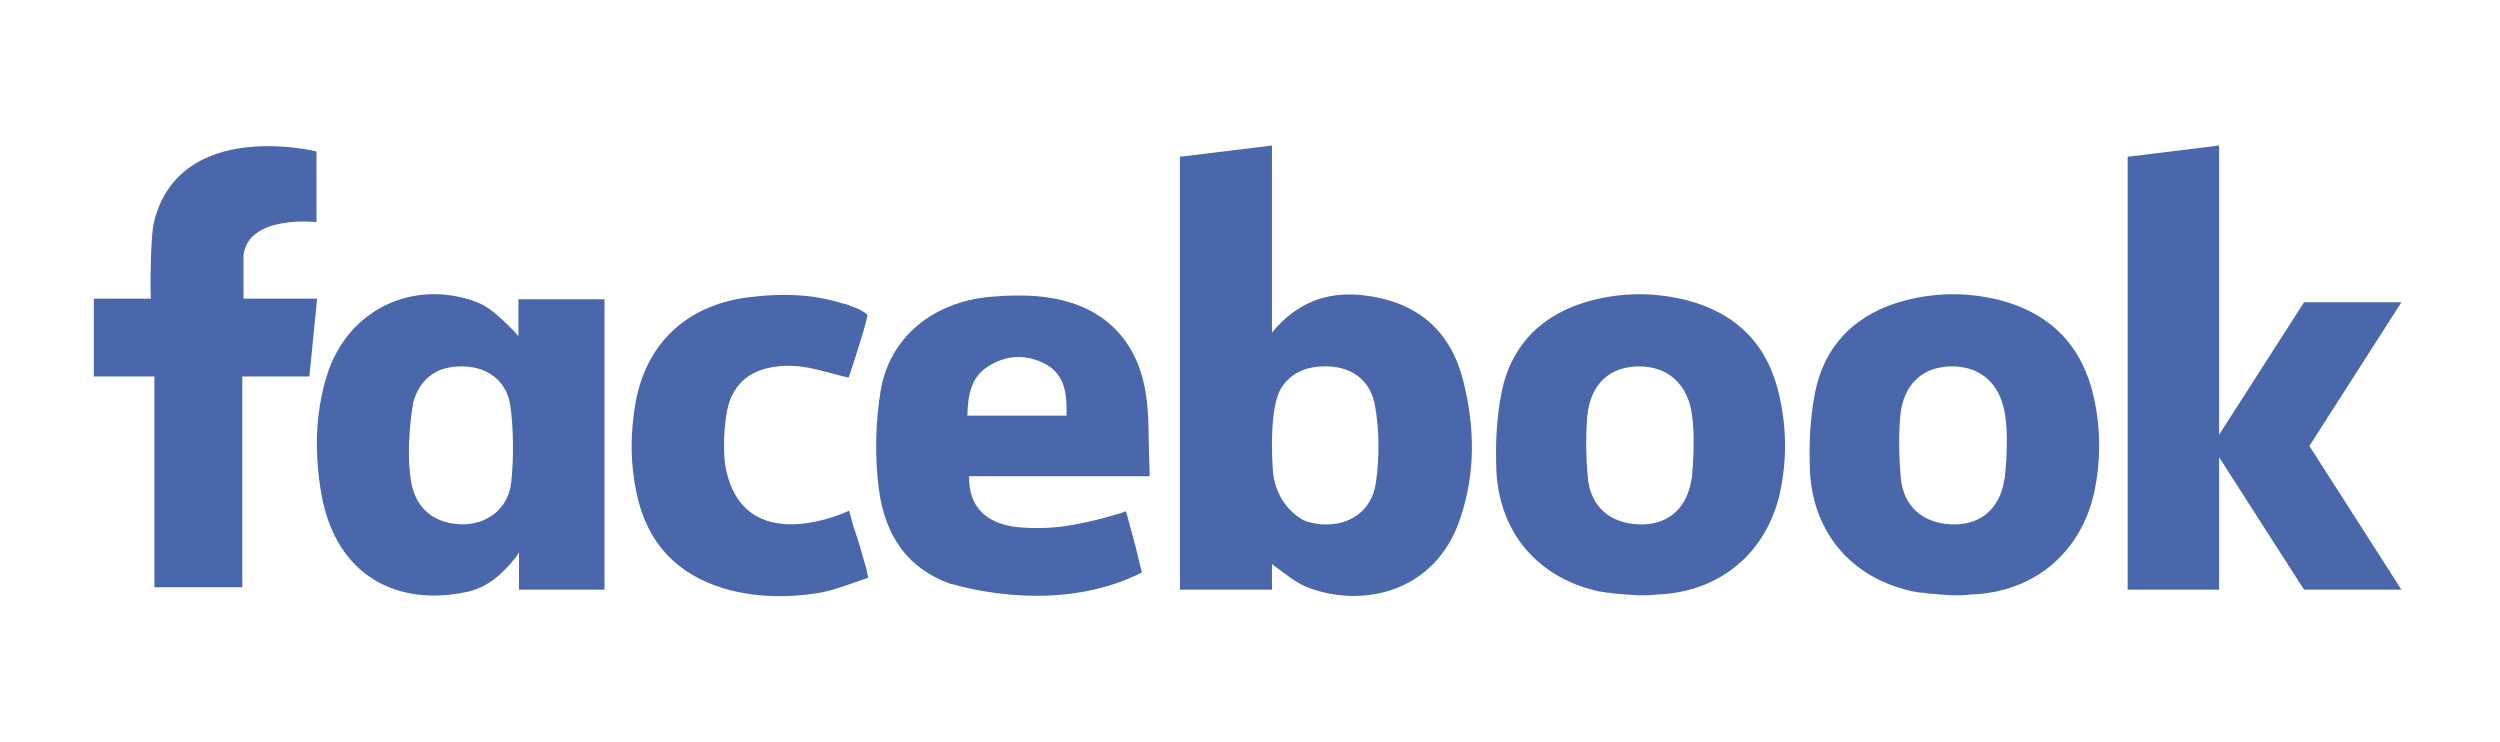
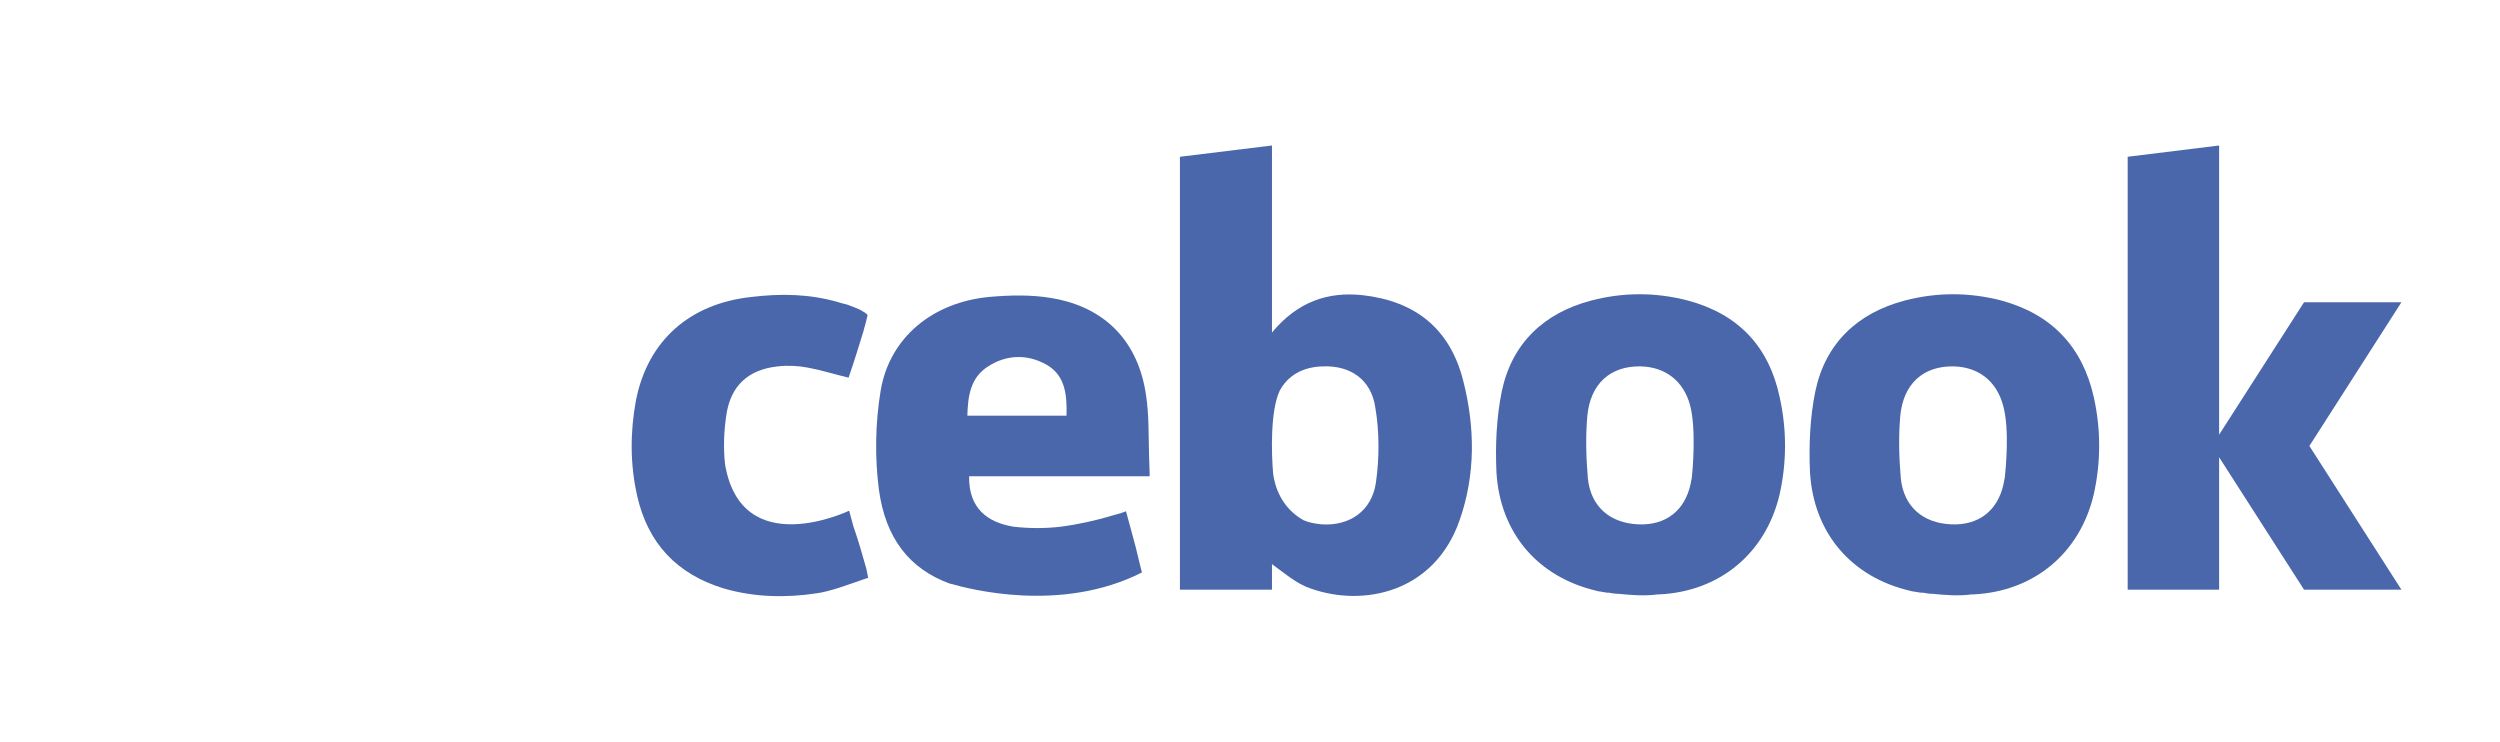
<svg xmlns="http://www.w3.org/2000/svg" version="1.1" id="Layer_1" x="0px" y="0px" viewBox="0 0 421 125" style="enable-background:new 0 0 421 125;" xml:space="preserve">
  <style type="text/css">
	.st0{fill:#4967AA;}
</style>
  <g id="XMLID_60_">
    <path id="XMLID_54_" class="st0" d="M229.4,49.7c-5.8-0.6-10.9,1.1-15.2,6.3v-1.6V26.7v-0.3v-1.9l-15.5,1.9v72.9h15.5V95   c2.1,1.5,4.1,3.3,6.5,4.1c9,3.2,20.9,0.6,25.1-11.5c2.7-7.7,2.6-15.7,0.6-23.5C244.2,55.4,238.4,50.7,229.4,49.7z M231.7,81.3   c-0.7,4.8-4.5,7.3-9.1,7c-1.1-0.1-2.2-0.3-3.1-0.7c-3.7-2.1-4.8-5.6-5.1-7.8l0,0c-0.3-3.4-0.5-10.6,1.1-14c1.4-2.6,3.9-4,7.2-4.1   c4.7-0.2,8.2,2.2,8.9,6.9C232.3,72.7,232.3,77.1,231.7,81.3z" />
    <path id="XMLID_50_" class="st0" d="M284.2,50.6c-5.4-1.4-10.8-1.4-16.2,0c-8,2.1-13.4,7.2-15.1,15.3c-0.9,4.4-1.1,9.1-0.9,13.6   c0.6,10.3,7,17.7,16.9,20l0.4,0.1l0,0h0.1c0.4,0.1,0.8,0.1,1.1,0.2h0.4l0,0c0.5,0.1,1.1,0.2,1.7,0.2c1.9,0.2,4.4,0.4,6.5,0.1l0,0   h0.3c10.3-0.5,18-7,20.3-16.9c1.2-5.4,1.2-10.9,0-16.3C297.9,58.4,292.8,52.9,284.2,50.6z M284.9,80.5c-0.1,0.3-0.1,0.6-0.2,1   c-1,4.6-4.3,7-8.8,6.8c-4.8-0.2-8-3-8.5-7.7c-0.3-3.5-0.4-7-0.1-10.5c0.5-5.5,3.9-8.5,9-8.4c4.2,0.1,7.2,2.5,8.3,6.5   C285.7,72.3,285,79.6,284.9,80.5z" />
-     <path id="XMLID_49_" class="st0" d="M52.1,50.3H41V43c0.8-6.9,12.3-5.6,12.3-5.6v-0.5v-0.1V25.5l0,0l0,0l0,0   C52.9,25.4,30.5,20,26,37.1l0,0v0.1c-0.7,2.1-0.7,11.9-0.6,13.1h-9.6v13.1H26v35.5h14.8V63.4h11.3l1.3-13.1   C53.4,50.3,52.1,50.3,52.1,50.3z" />
-     <path id="XMLID_46_" class="st0" d="M87.3,56.6c-0.2-0.2-0.4-0.4-0.5-0.6l0,0l0,0c-0.2-0.2-0.4-0.4-0.4-0.4   c-3.5-3.5-4.8-4.4-7.5-5.2c-10.5-3.1-20.7,2.4-23.9,13c-2,6.5-2,13.2-0.9,19.7c2.5,14.2,13.1,19,24.4,16.6c3.5-0.7,6-2.9,8.4-5.9   c0,0,0.2-0.3,0.5-0.8v6.3h14.4V50.4H87.3V56.6L87.3,56.6z M86.1,81.2c-0.5,4.5-4.1,7.2-8.5,7.1c-4.4-0.2-7.4-2.5-8.3-6.8   c-1.1-6.1,0.2-13.2,0.3-13.8c1.2-4.1,4.1-6.1,8.4-6s7.5,2.6,8,7C86.5,72.8,86.5,77.1,86.1,81.2z" />
    <path id="XMLID_45_" class="st0" d="M145.9,95.8c-0.7-2.5-1.4-4.9-2.2-7.2L143,86c0,0-18.1,8.7-20.9-7.8c-0.3-2.7-0.2-5.5,0.2-8.2   c0.7-5.1,3.8-7.8,8.7-8.3c1.7-0.2,3.4-0.1,5,0.2c2.2,0.4,4.4,1.1,6.9,1.7c0.9-2.6,1.7-5.2,2.5-7.8c0.1-0.4,0.2-0.8,0.3-1.1l0,0   l0.4-1.6c-0.1-0.2-0.3-0.4-0.7-0.6l0,0c-0.4-0.3-1.1-0.6-2.2-1c-0.4-0.2-0.9-0.3-1.3-0.4c-0.4-0.1-0.7-0.2-0.7-0.2l0,0   c-4.8-1.4-9.6-1.5-14.6-0.9c-10.4,1.1-17.5,7.3-19.5,17.4c-1,5.4-1,10.8,0.2,16.1c1.8,8,6.7,13.2,14.6,15.6   c5.2,1.5,10.5,1.6,15.7,0.8c2.2-0.3,5.4-1.5,7.7-2.3l0.9-0.3L145.9,95.8L145.9,95.8z" />
    <path id="XMLID_42_" class="st0" d="M193.5,76.7c-0.1-3.4,0-6.8-0.5-10.1c-1.3-9.1-6.9-14.9-15.9-16.4c-3.4-0.6-7.1-0.5-10.5-0.2   c-9.5,0.9-16.8,6.8-18.3,15.8c-0.9,5.4-1,11.2-0.3,16.6c1.1,8.2,5.1,13.4,12,15.9l0,0h0.1l0,0c3.1,0.9,18.6,5,32.2-1.9l-0.5-2l0,0   c-0.6-2.7-1.4-5.3-2.1-8l-0.1-0.3c0,0-0.3,0.1-0.8,0.3l0,0c-0.6,0.2-1.2,0.3-1.8,0.5l-0.3,0.1c-2.1,0.6-5,1.3-8.1,1.7   c-2.6,0.3-5.2,0.3-7.9,0c-4.3-0.7-7.6-3-7.5-8.5h2.5c8.5,0,16.9,0,25.4,0c0.2,0,0.4,0,0.6,0l0,0h1.9v-0.5L193.5,76.7z M179.6,70   h-16.7c0.1-3.3,0.5-6.4,3.5-8.3c3.1-2,6.6-2.1,9.8-0.3C179.4,63.2,179.7,66.5,179.6,70z" />
    <polygon id="XMLID_41_" class="st0" points="404.4,50.9 388,50.9 373.7,73.2 373.7,26.7 373.7,26.4 373.7,24.5 358.3,26.4    358.3,99.3 373.7,99.3 373.7,77 388,99.3 404.4,99.3 388.9,75.1  " />
    <path id="XMLID_35_" class="st0" d="M337,50.6c-5.4-1.4-10.8-1.4-16.2,0c-8,2.1-13.4,7.2-15.1,15.3c-0.9,4.4-1.1,9.1-0.9,13.6   c0.6,10.3,7,17.7,16.9,20l0.4,0.1l0,0h0.1c0.4,0.1,0.8,0.1,1.2,0.2h0.4l0,0c0.5,0.1,1.1,0.2,1.7,0.2c1.9,0.2,4.4,0.4,6.5,0.1l0,0   h0.3c10.3-0.5,18-7,20.3-16.9c1.2-5.4,1.2-10.9,0-16.3C350.7,58.4,345.5,52.9,337,50.6z M337.6,80.5c-0.1,0.3-0.1,0.6-0.2,1   c-1,4.6-4.3,7-8.8,6.8c-4.8-0.2-8-3-8.5-7.7c-0.3-3.5-0.4-7-0.1-10.5c0.5-5.5,3.9-8.5,9-8.4c4.2,0.1,7.2,2.5,8.3,6.5   C338.5,72.3,337.7,79.6,337.6,80.5z" />
  </g>
</svg>